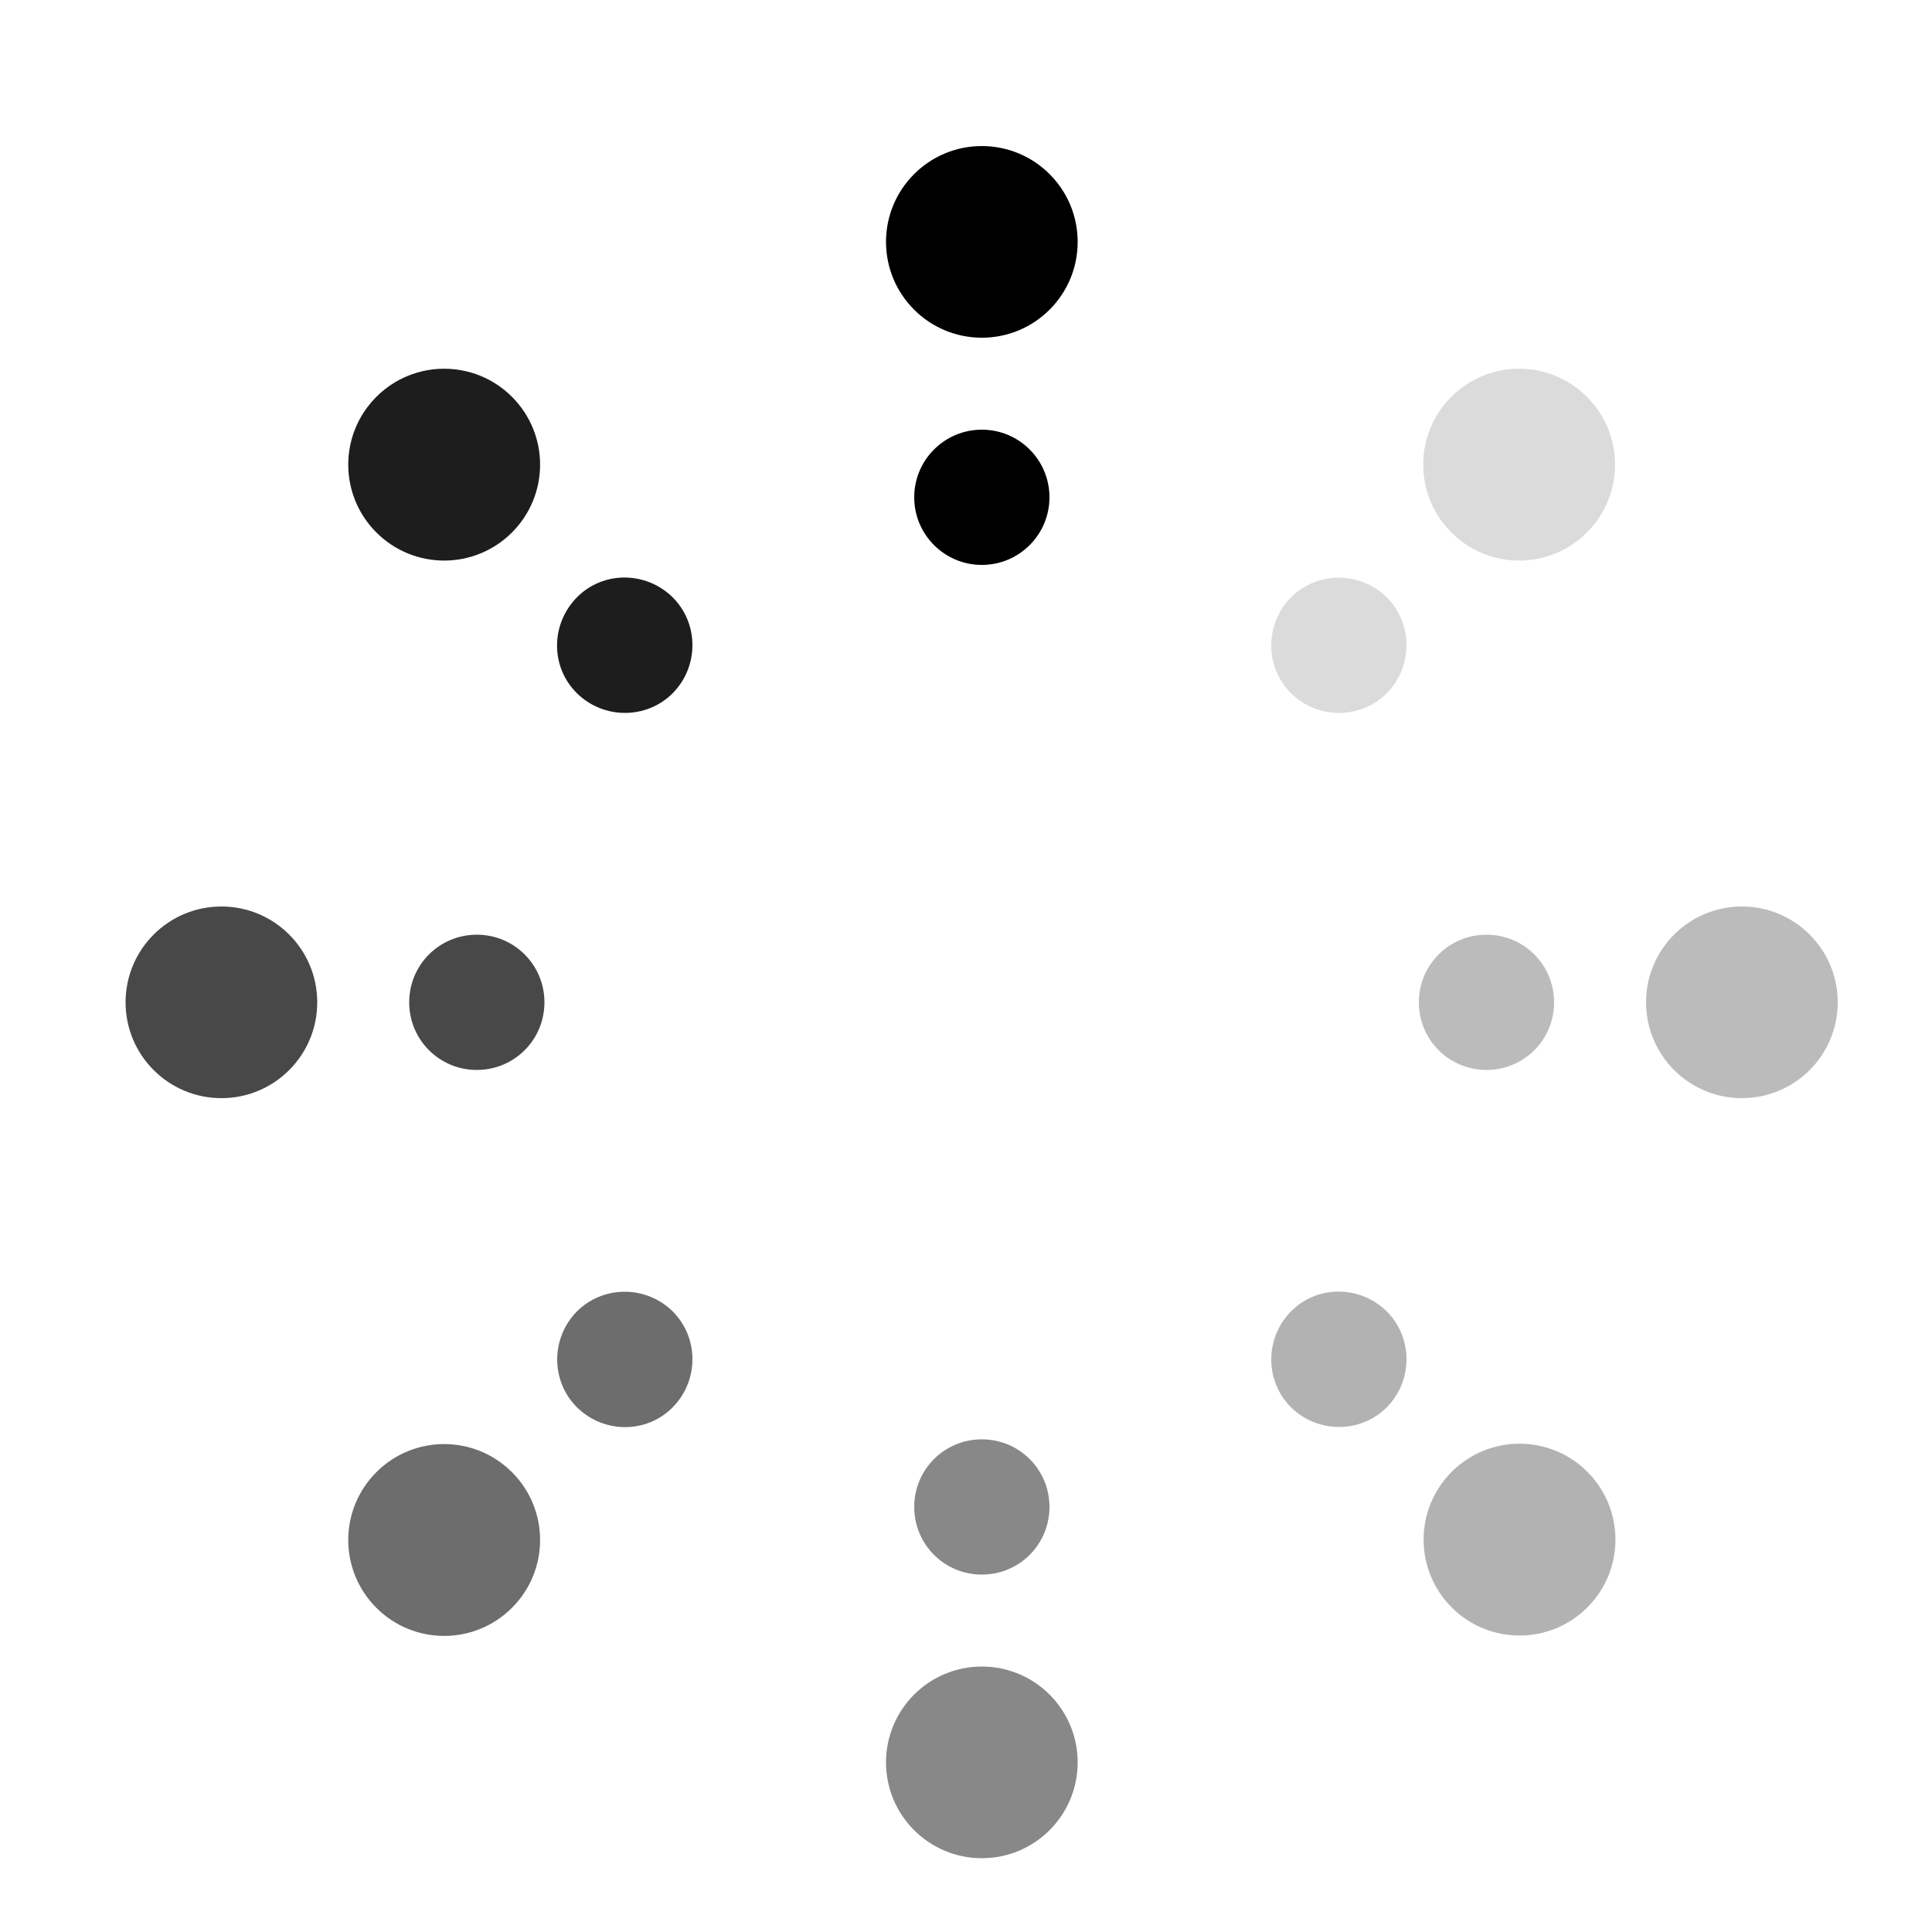
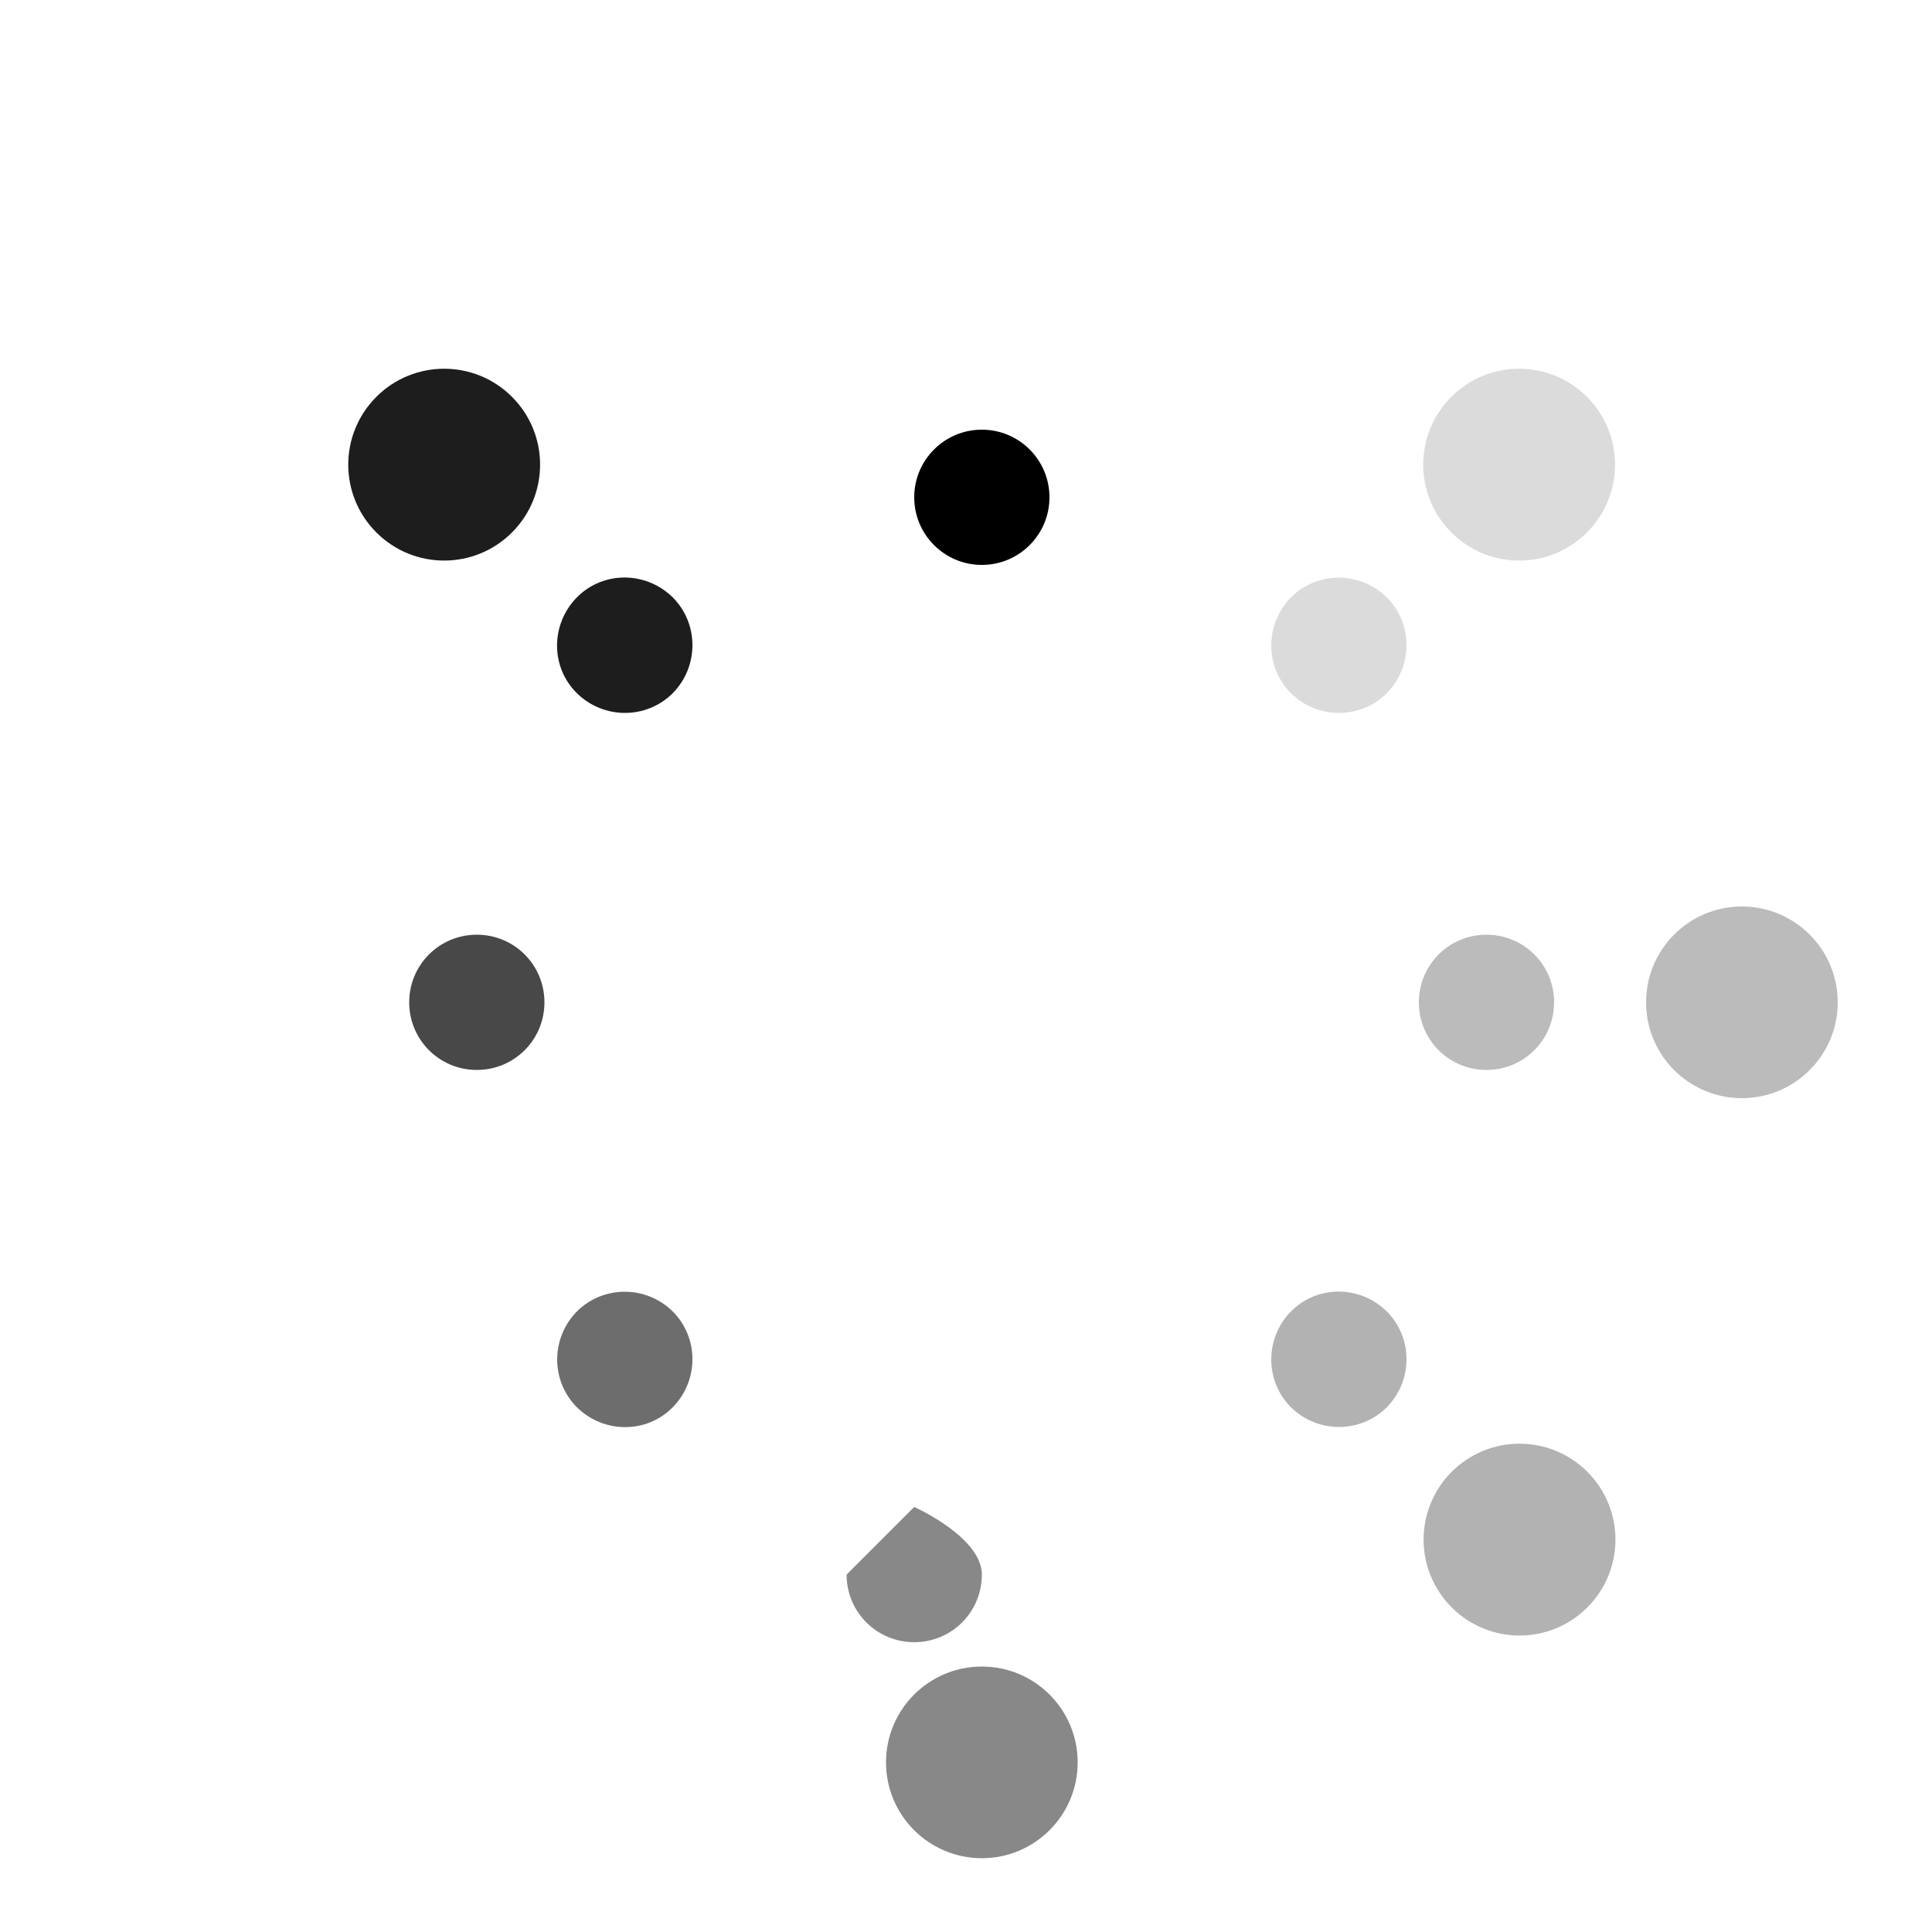
<svg xmlns="http://www.w3.org/2000/svg" id="Capa_1" viewBox="0 0 50 50">
  <defs>
    <style>.cls-1{fill:#494848;}.cls-2{fill:#898888;}.cls-3{fill:#dbdbdb;}.cls-4{fill:#1e1d1d;}.cls-5{fill:#6d6d6d;}.cls-6{fill:#b2b2b2;}.cls-7{fill:#bcbbbb;}</style>
  </defs>
-   <circle cx="25.41" cy="6.26" r="2.48" />
  <circle cx="25.41" cy="12.87" r="1.75" />
  <path class="cls-2" d="M22.93,45.61c0-1.37,1.11-2.48,2.48-2.48s2.48,1.11,2.48,2.48-1.11,2.48-2.48,2.48-2.48-1.11-2.48-2.48Z" />
-   <path class="cls-2" d="M23.66,39c0-.97.78-1.75,1.75-1.75s1.75.78,1.75,1.75-.78,1.75-1.75,1.75-1.75-.78-1.75-1.75Z" />
+   <path class="cls-2" d="M23.66,39s1.75.78,1.75,1.75-.78,1.75-1.75,1.75-1.75-.78-1.75-1.75Z" />
  <path class="cls-7" d="M45.08,28.42c-1.37,0-2.48-1.11-2.48-2.48s1.11-2.48,2.48-2.48,2.48,1.11,2.48,2.48-1.11,2.48-2.48,2.48Z" />
  <path class="cls-7" d="M38.47,27.69c-.97,0-1.75-.78-1.75-1.75s.78-1.75,1.75-1.75,1.75.78,1.75,1.75-.78,1.75-1.75,1.75Z" />
-   <path class="cls-1" d="M5.73,23.46c1.37,0,2.48,1.11,2.48,2.48s-1.11,2.48-2.48,2.48-2.48-1.11-2.48-2.48,1.11-2.48,2.48-2.48Z" />
  <path class="cls-1" d="M12.34,24.19c.97,0,1.75.78,1.75,1.75s-.78,1.75-1.75,1.75-1.75-.78-1.75-1.75.78-1.75,1.75-1.75Z" />
  <path class="cls-3" d="M41.07,13.78c-.97.97-2.54.97-3.51,0s-.97-2.54,0-3.51c.97-.97,2.54-.97,3.51,0,.97.97.97,2.54,0,3.51Z" />
  <path class="cls-3" d="M35.89,17.94c-.68.68-1.79.68-2.48,0-.68-.68-.68-1.79,0-2.48.68-.68,1.79-.68,2.48,0,.68.68.68,1.79,0,2.48Z" />
-   <path class="cls-5" d="M9.74,38.1c.97-.97,2.54-.97,3.51,0s.97,2.54,0,3.51-2.54.97-3.51,0c-.97-.97-.97-2.54,0-3.51Z" />
  <path class="cls-5" d="M14.93,33.94c.68-.68,1.79-.68,2.48,0,.68.68.68,1.79,0,2.48s-1.79.68-2.48,0c-.68-.68-.68-1.79,0-2.48Z" />
  <path class="cls-6" d="M37.57,41.6c-.97-.97-.97-2.54,0-3.51.97-.97,2.54-.97,3.51,0,.97.97.97,2.54,0,3.51-.97.97-2.54.97-3.51,0Z" />
  <path class="cls-6" d="M33.41,36.42c-.68-.68-.68-1.79,0-2.48s1.79-.68,2.48,0c.68.68.68,1.79,0,2.48-.68.68-1.79.68-2.48,0Z" />
  <path class="cls-4" d="M13.25,10.27c.97.97.97,2.54,0,3.51-.97.97-2.54.97-3.51,0-.97-.97-.97-2.54,0-3.51.97-.97,2.54-.97,3.51,0Z" />
  <path class="cls-4" d="M17.41,15.46c.68.68.68,1.79,0,2.48-.68.68-1.79.68-2.48,0s-.68-1.79,0-2.48,1.79-.68,2.48,0Z" />
</svg>